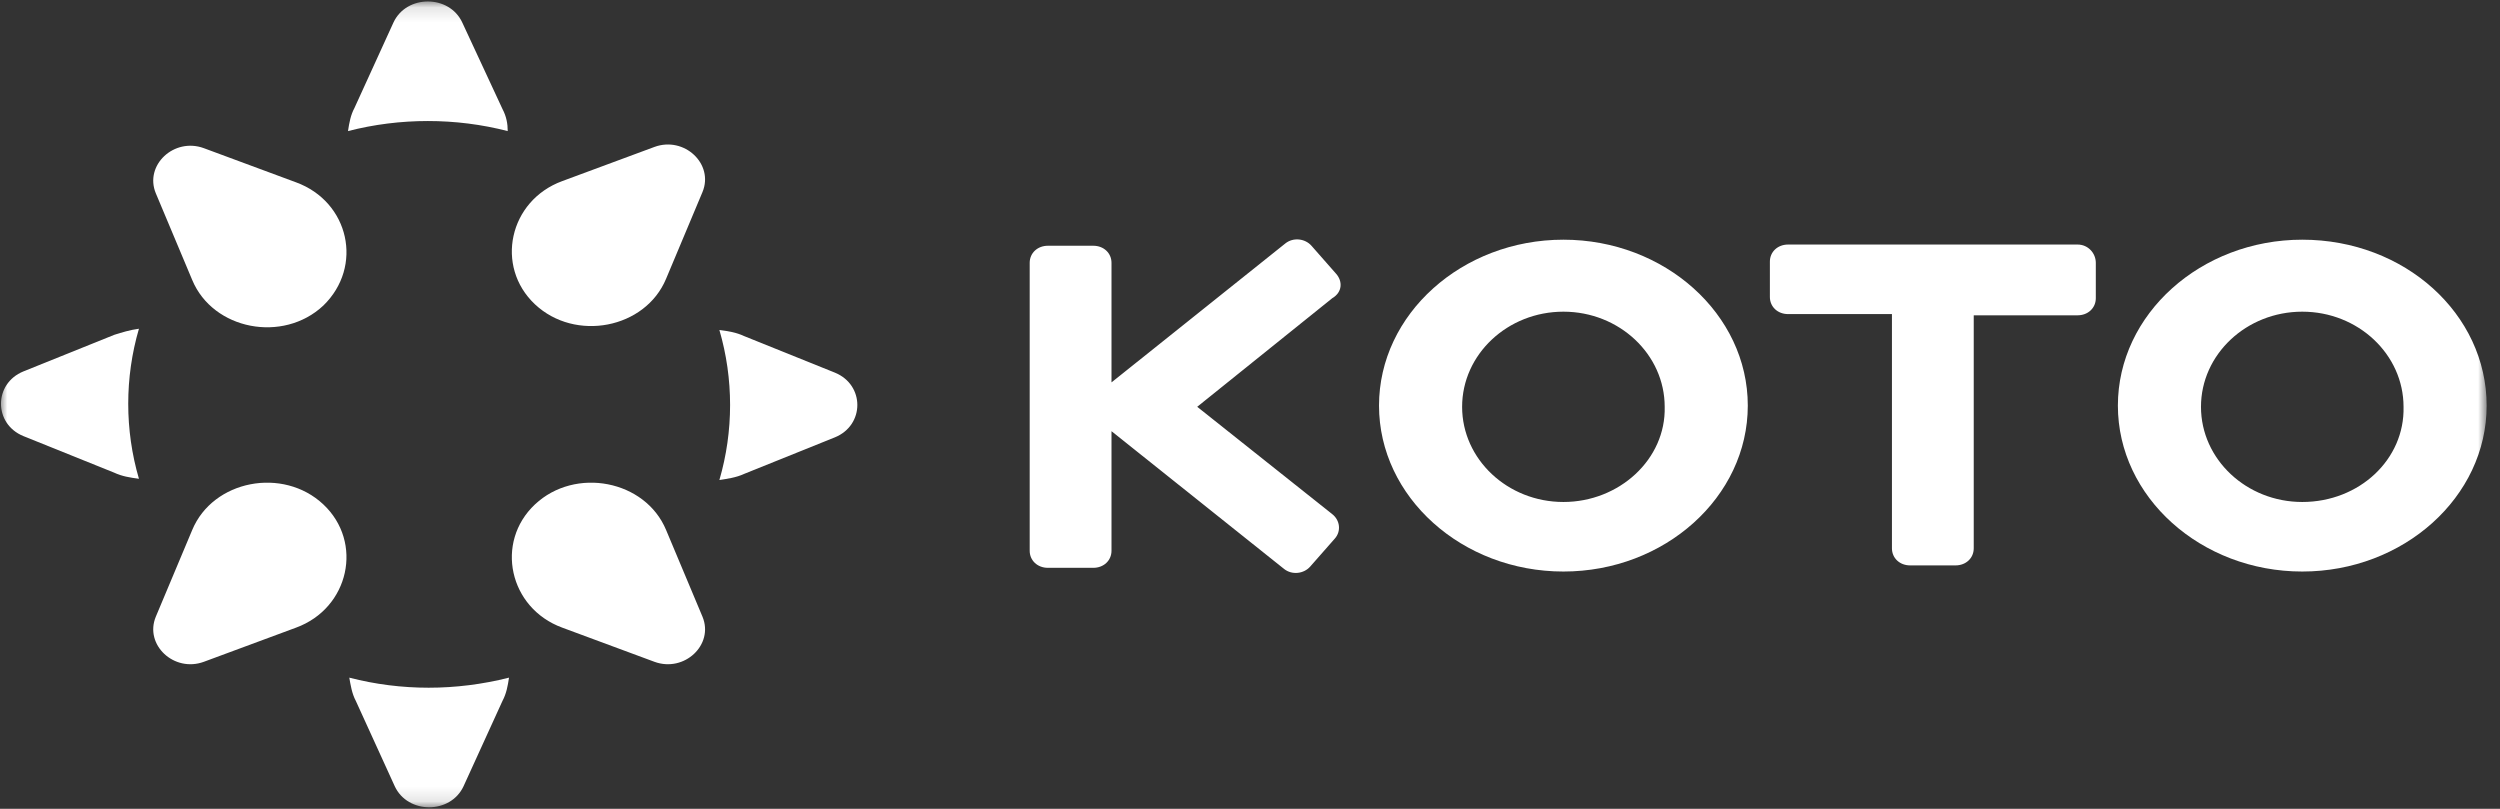
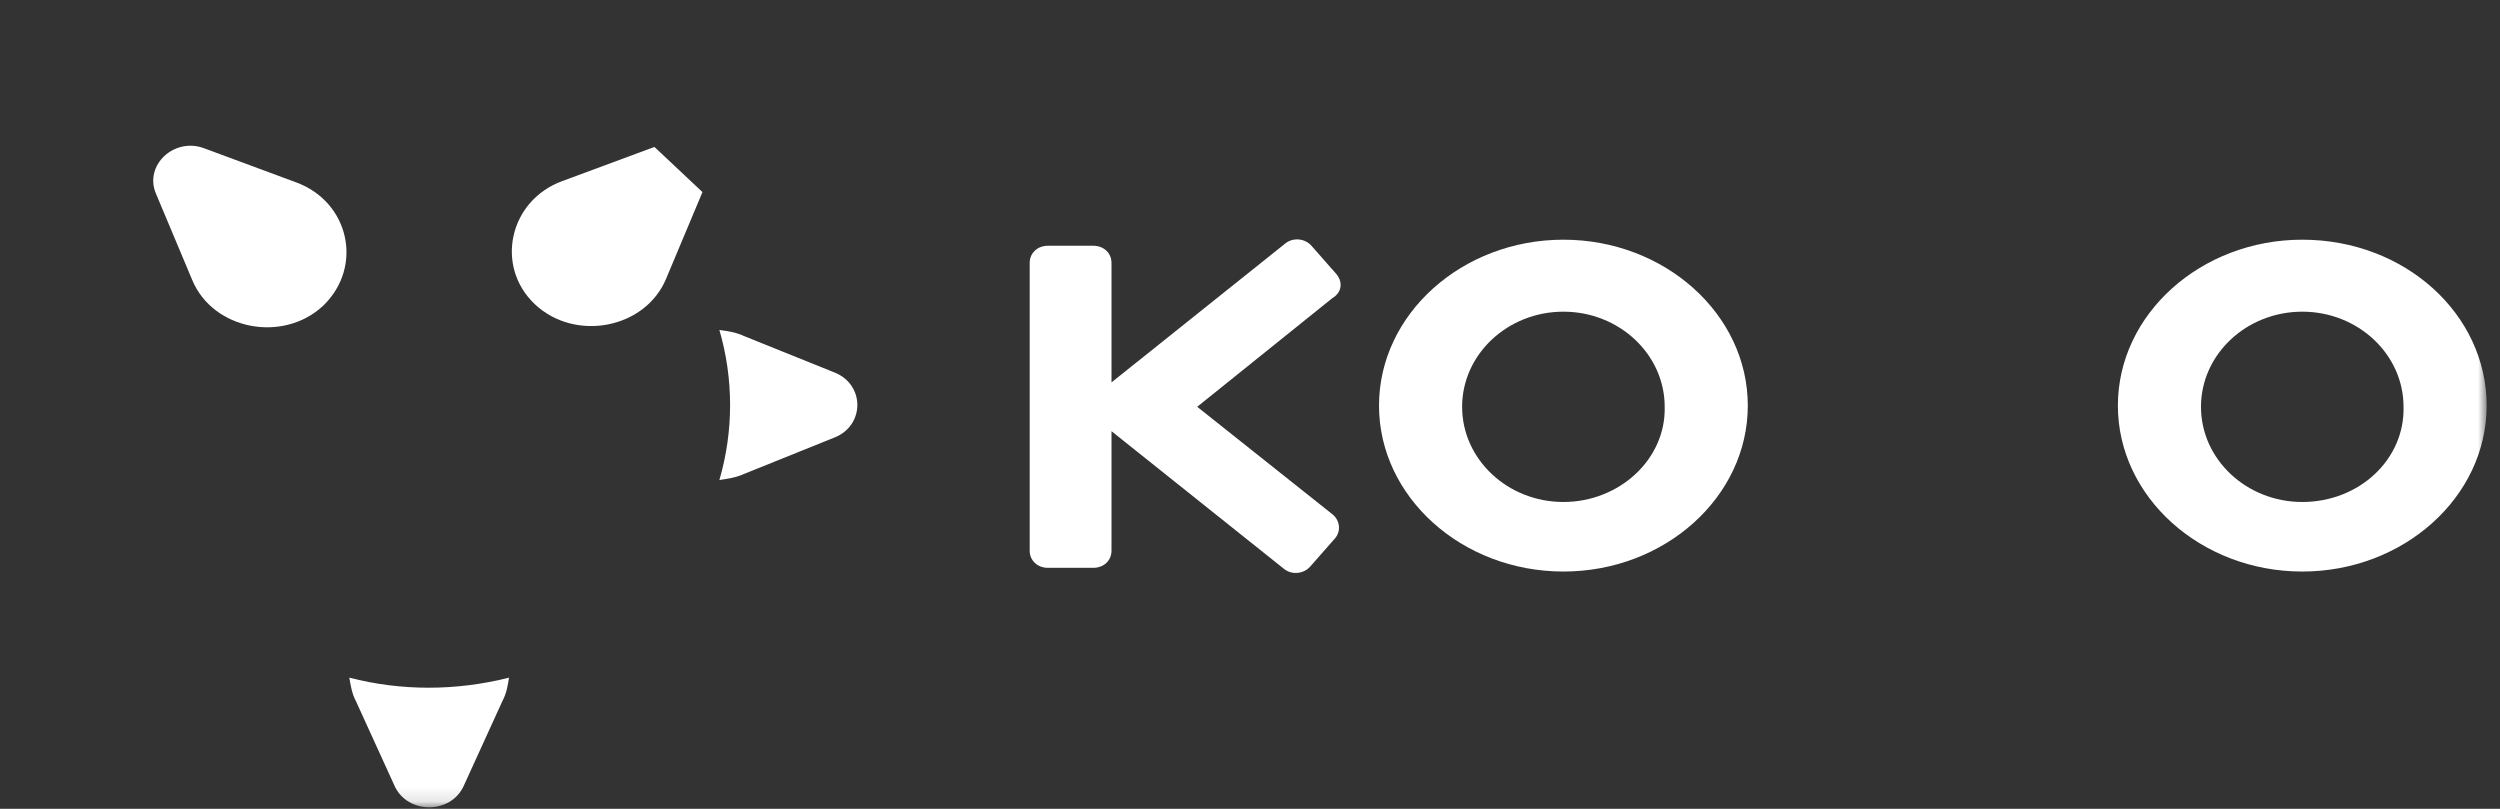
<svg xmlns="http://www.w3.org/2000/svg" width="170" height="55" viewBox="0 0 170 55" fill="none">
  <rect x="0" y="0" width="170" height="55" fill="#333333" stroke="none" />
  <mask id="mask0_356_143" style="mask-type:luminance" maskUnits="userSpaceOnUse" x="0" y="0" width="170" height="55">
    <path d="M169.092 0.123H0V54.877H169.092V0.123Z" fill="white" />
  </mask>
  <g mask="url(#mask0_356_143)">
-     <path d="M31.434 1.531C30.551 -0.377 27.637 -0.377 26.755 1.531L24.105 7.338C23.84 7.836 23.752 8.333 23.664 8.914C27.196 8.002 30.993 8.002 34.525 8.914C34.525 8.416 34.436 7.919 34.172 7.421L31.434 1.531Z" fill="white" />
    <path d="M23.752 46.08C23.84 46.578 23.928 47.159 24.193 47.656L26.842 53.463C27.725 55.372 30.639 55.372 31.522 53.463L34.171 47.656C34.436 47.159 34.524 46.661 34.613 46.08C30.992 46.993 27.284 46.993 23.752 46.08Z" fill="white" />
    <path d="M56.776 25.341L50.596 22.852C50.066 22.604 49.536 22.52 48.918 22.438C49.889 25.756 49.889 29.323 48.918 32.642C49.448 32.559 50.066 32.475 50.596 32.227L56.776 29.738C58.807 28.908 58.807 26.171 56.776 25.341Z" fill="white" />
-     <path d="M7.77 22.768L1.59 25.257C-0.441 26.087 -0.441 28.824 1.59 29.654L7.77 32.143C8.3 32.392 8.83 32.474 9.448 32.557C8.477 29.239 8.477 25.672 9.448 22.354C8.83 22.436 8.3 22.602 7.77 22.768Z" fill="white" />
-     <path d="M44.501 9.992L38.232 12.315C34.612 13.642 33.641 18.122 36.378 20.694C39.115 23.265 43.883 22.353 45.296 18.952L47.768 13.062C48.563 11.153 46.532 9.245 44.501 9.992Z" fill="white" />
-     <path d="M21.987 34.3C19.25 31.729 14.482 32.641 13.069 36.043L10.596 41.933C9.802 43.841 11.833 45.749 13.863 45.002L20.133 42.679C23.753 41.352 24.724 36.872 21.987 34.3Z" fill="white" />
-     <path d="M45.296 36.043C43.883 32.641 39.115 31.729 36.378 34.3C33.641 36.872 34.612 41.352 38.232 42.679L44.501 45.002C46.532 45.749 48.563 43.841 47.768 41.933L45.296 36.043Z" fill="white" />
+     <path d="M44.501 9.992L38.232 12.315C34.612 13.642 33.641 18.122 36.378 20.694C39.115 23.265 43.883 22.353 45.296 18.952L47.768 13.062Z" fill="white" />
    <path d="M20.133 12.399L13.863 10.076C11.833 9.329 9.802 11.237 10.596 13.146L13.069 19.035C14.482 22.437 19.25 23.35 21.987 20.778C24.724 18.123 23.753 13.726 20.133 12.399Z" fill="white" />
    <path d="M106.312 16.299C99.424 16.299 93.773 21.359 93.773 27.581C93.773 33.803 99.424 38.864 106.312 38.864C113.199 38.864 118.85 33.803 118.85 27.581C118.85 21.359 113.199 16.299 106.312 16.299ZM106.312 34.135C102.515 34.135 99.424 31.232 99.424 27.664C99.424 24.097 102.515 21.194 106.312 21.194C110.109 21.194 113.199 24.097 113.199 27.664C113.287 31.232 110.109 34.135 106.312 34.135Z" fill="white" />
    <path d="M156.554 16.299C149.667 16.299 144.016 21.359 144.016 27.581C144.016 33.803 149.667 38.864 156.554 38.864C163.441 38.864 169.092 33.803 169.092 27.581C169.092 21.359 163.529 16.299 156.554 16.299ZM156.554 34.135C152.757 34.135 149.667 31.232 149.667 27.664C149.667 24.097 152.757 21.194 156.554 21.194C160.351 21.194 163.441 24.097 163.441 27.664C163.529 31.232 160.439 34.135 156.554 34.135Z" fill="white" />
    <path d="M90.858 18.619L89.18 16.711C88.739 16.213 87.944 16.13 87.414 16.545L75.582 26.002V17.872C75.582 17.209 75.053 16.711 74.346 16.711H71.256C70.549 16.711 70.019 17.209 70.019 17.872V37.451C70.019 38.114 70.549 38.612 71.256 38.612H74.346C75.053 38.612 75.582 38.114 75.582 37.451V29.321L87.326 38.695C87.856 39.11 88.65 39.027 89.092 38.529L90.77 36.621C91.211 36.123 91.123 35.377 90.593 34.962L81.41 27.662L90.593 20.278C91.299 19.863 91.299 19.117 90.858 18.619Z" fill="white" />
-     <path d="M141.278 16.629H121.588C120.881 16.629 120.352 17.127 120.352 17.79V20.196C120.352 20.86 120.881 21.358 121.588 21.358H128.652V37.286C128.652 37.95 129.181 38.447 129.888 38.447H132.978C133.685 38.447 134.214 37.95 134.214 37.286V21.441H141.278C141.985 21.441 142.515 20.943 142.515 20.279V17.873C142.515 17.21 141.985 16.629 141.278 16.629Z" fill="white" />
  </g>
</svg>